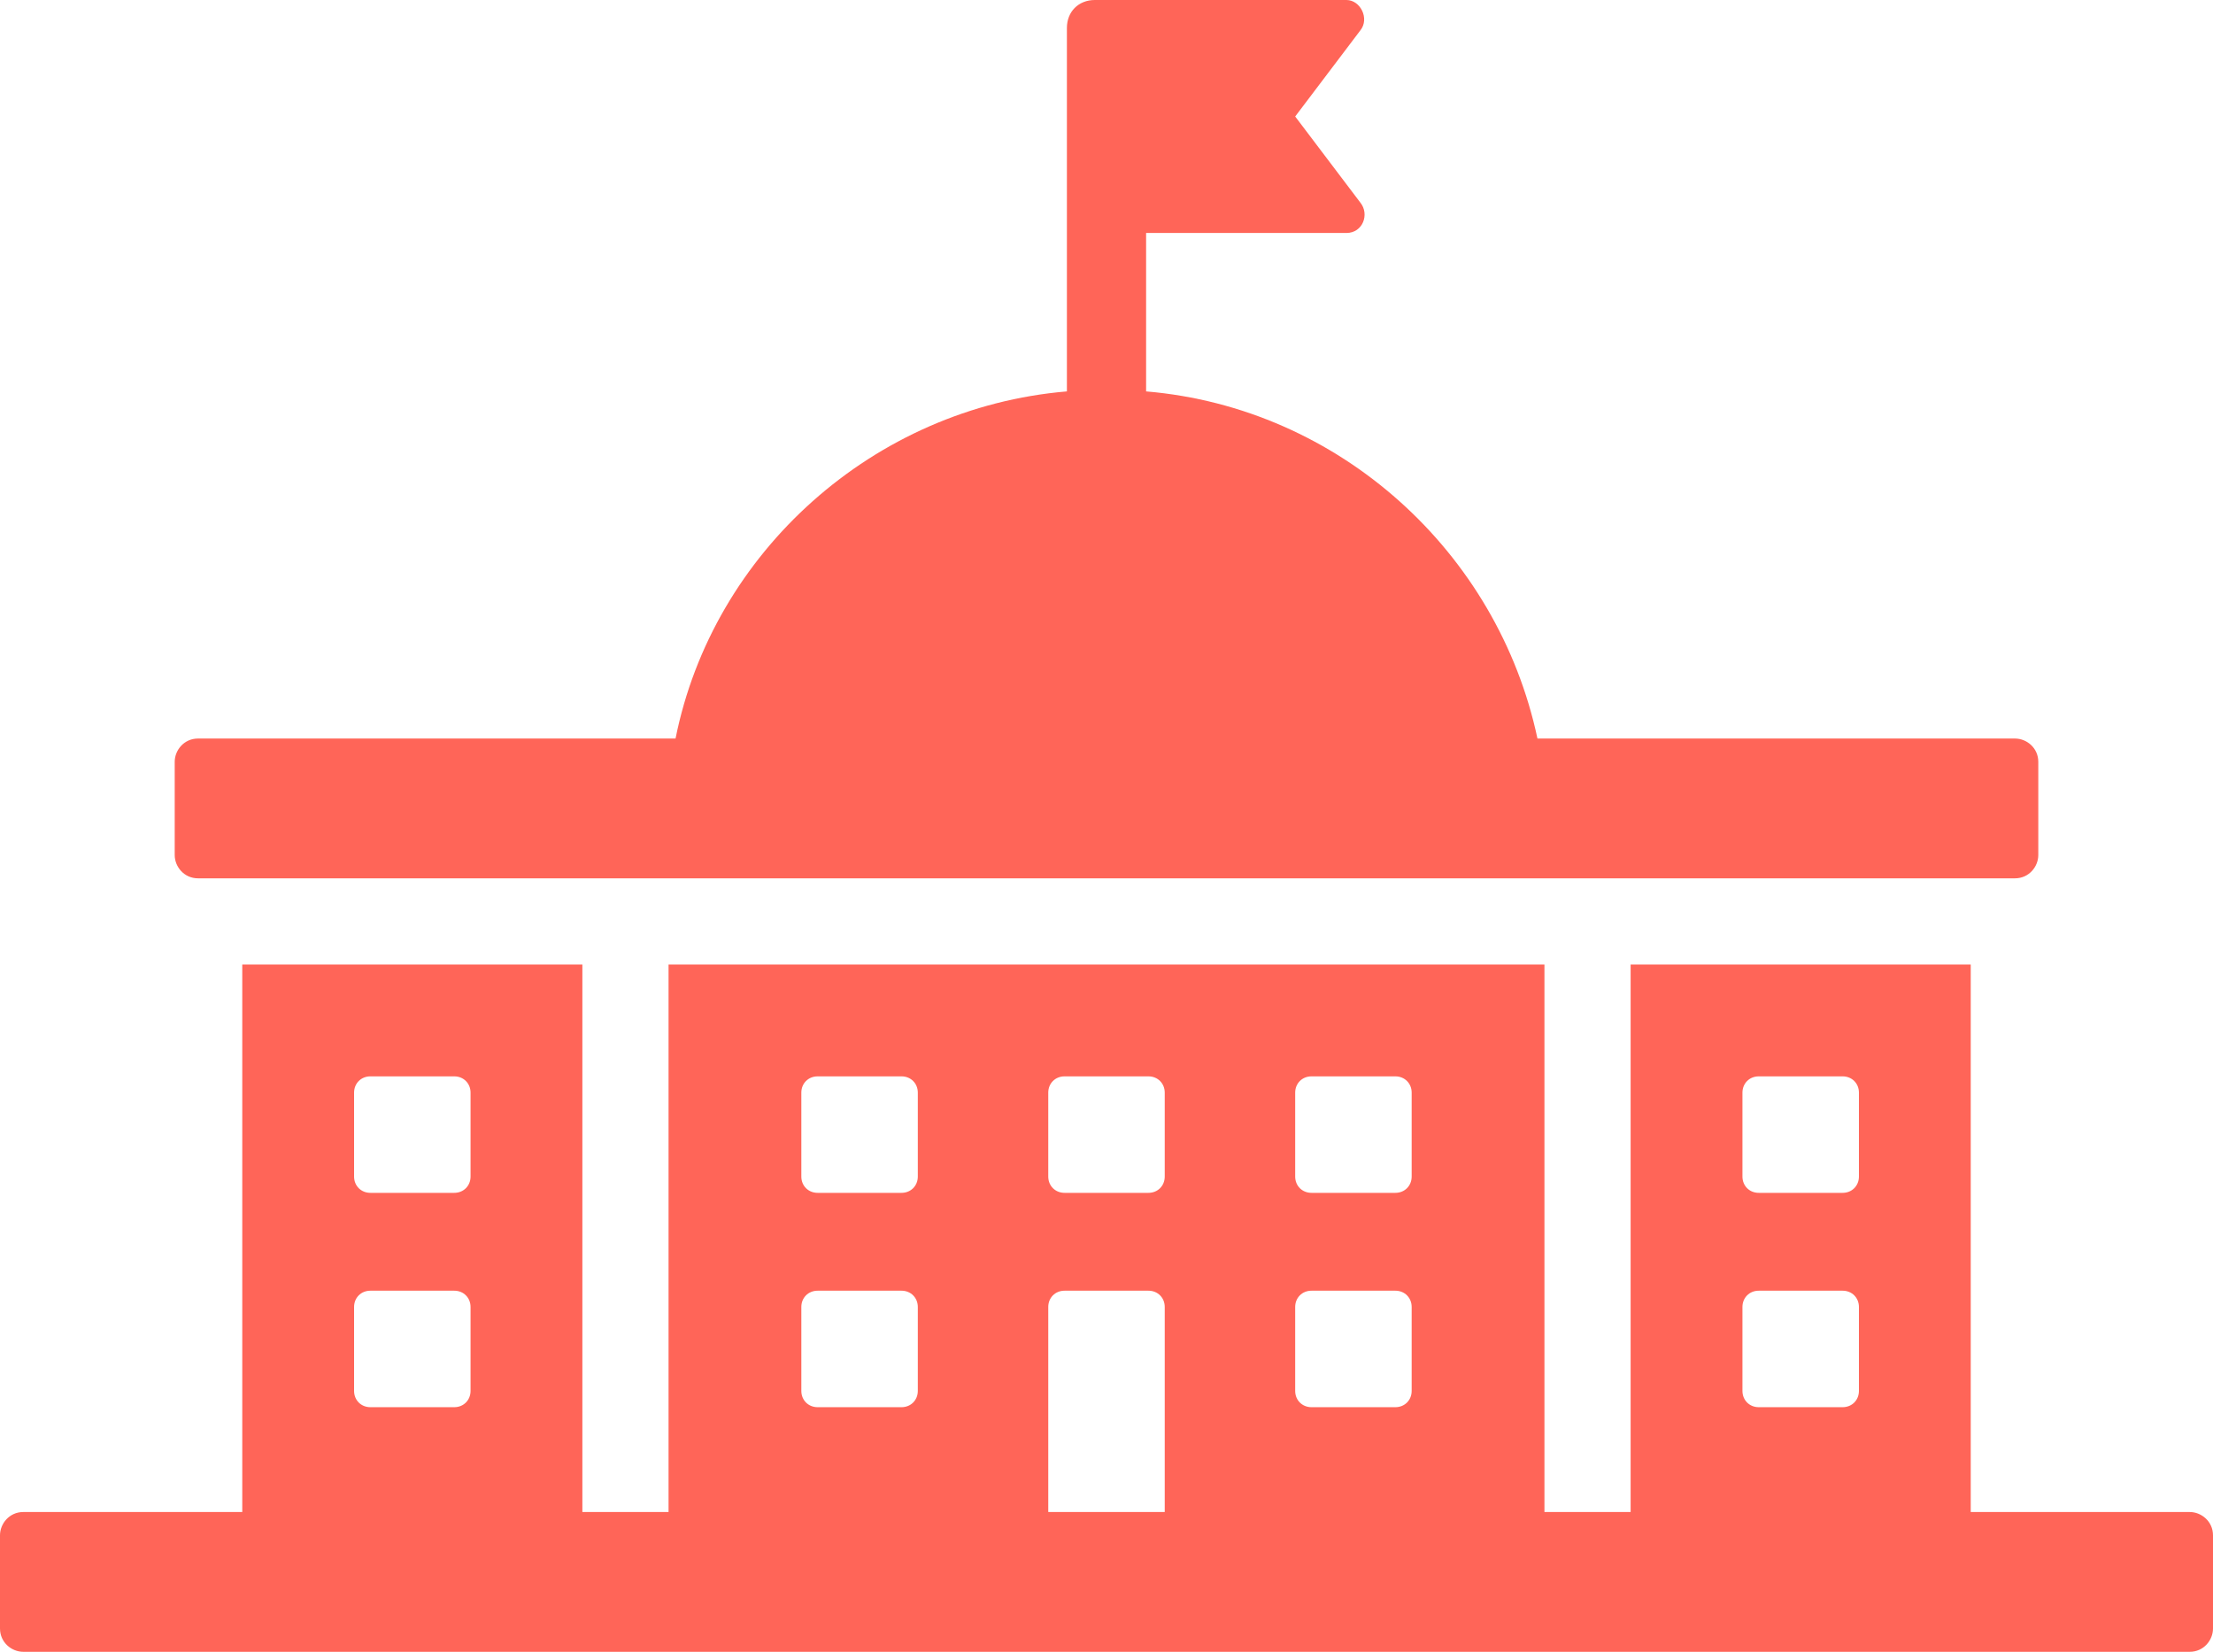
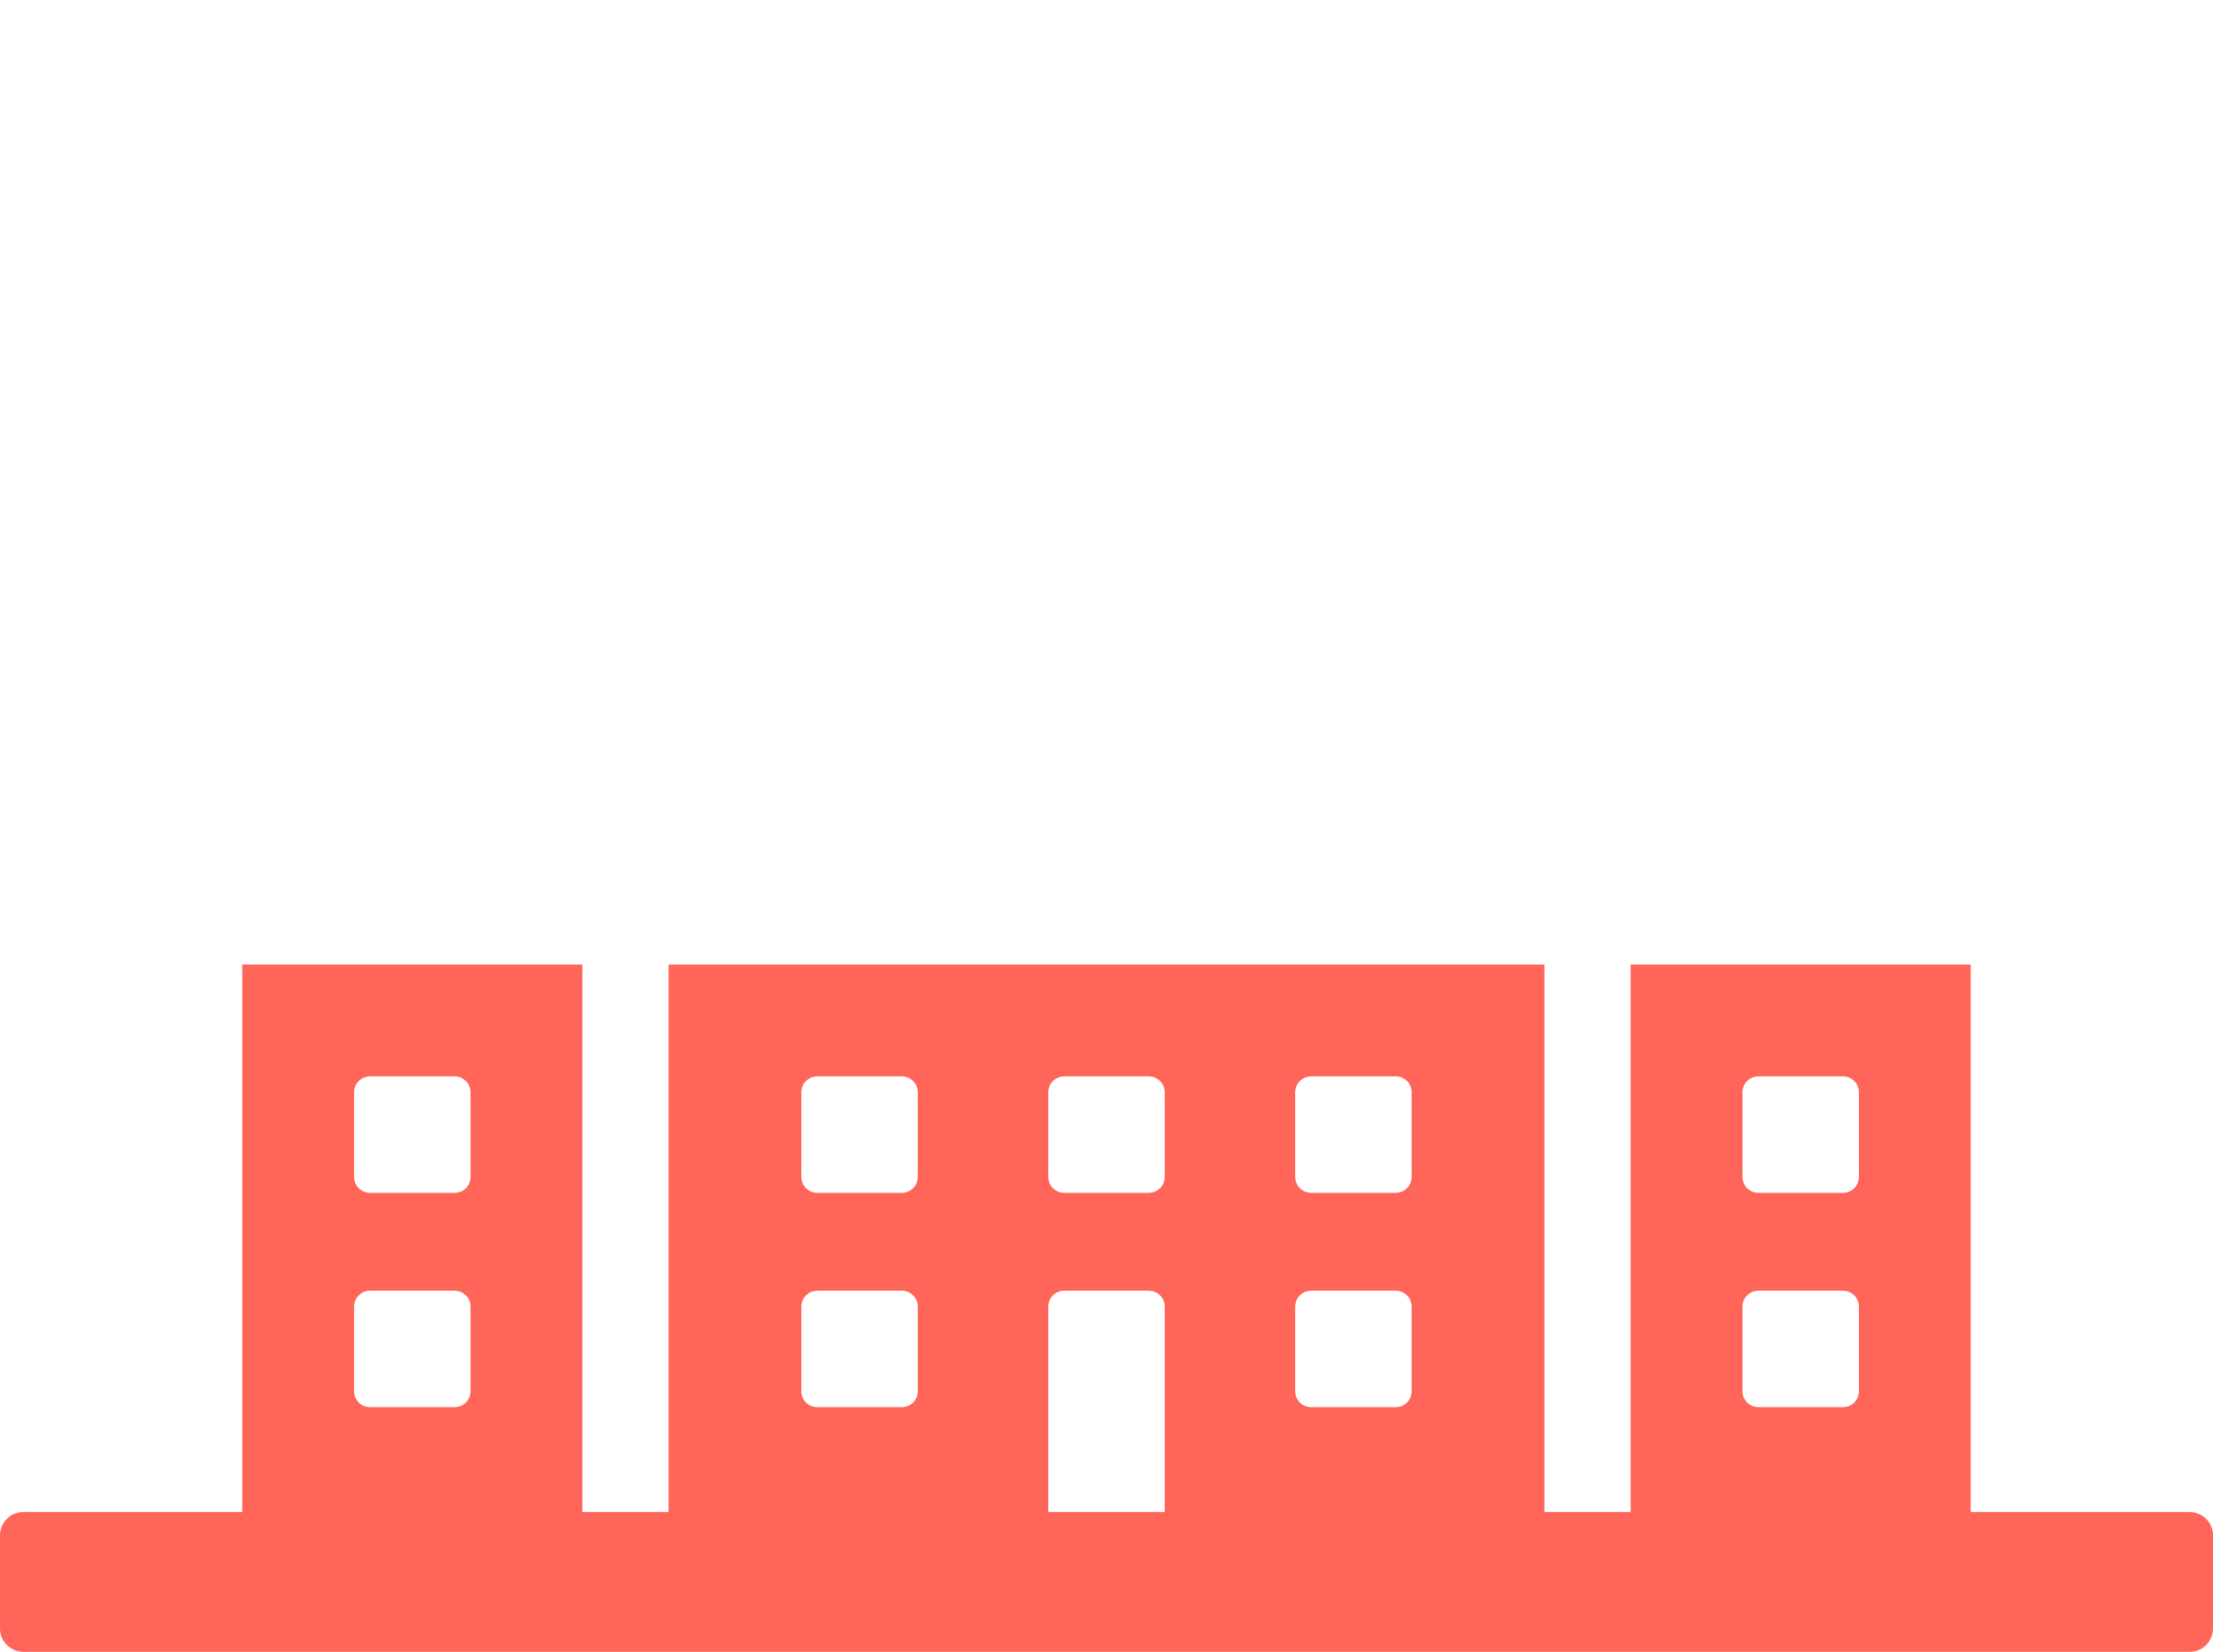
<svg xmlns="http://www.w3.org/2000/svg" viewBox="0 0 95 70.9">
  <defs>
    <style>.d{fill:#ff6558;}</style>
  </defs>
  <g id="a" />
  <g id="b">
    <g id="c">
      <g>
-         <path class="d" d="M94,64.9h-9.4v-23.5h-14.6v23.5h-3.7v-23.5H28.7v23.5h-3.7v-23.5H10.4v23.5H1c-.6,0-1,.5-1,1v4c0,.6,.5,1,1,1H94c.6,0,1-.5,1-1v-4c0-.6-.5-1-1-1Zm-19.2-18c0-.4,.3-.7,.7-.7h3.6c.4,0,.7,.3,.7,.7v3.6c0,.4-.3,.7-.7,.7h-3.6c-.4,0-.7-.3-.7-.7v-3.6Zm0,9.2c0-.4,.3-.7,.7-.7h3.6c.4,0,.7,.3,.7,.7v3.6c0,.4-.3,.7-.7,.7h-3.6c-.4,0-.7-.3-.7-.7v-3.6ZM15.2,46.9c0-.4,.3-.7,.7-.7h3.6c.4,0,.7,.3,.7,.7v3.6c0,.4-.3,.7-.7,.7h-3.6c-.4,0-.7-.3-.7-.7v-3.6Zm0,9.2c0-.4,.3-.7,.7-.7h3.6c.4,0,.7,.3,.7,.7v3.6c0,.4-.3,.7-.7,.7h-3.6c-.4,0-.7-.3-.7-.7v-3.6Zm40.4-9.2c0-.4,.3-.7,.7-.7h3.6c.4,0,.7,.3,.7,.7v3.6c0,.4-.3,.7-.7,.7h-3.6c-.4,0-.7-.3-.7-.7v-3.6Zm0,9.2c0-.4,.3-.7,.7-.7h3.6c.4,0,.7,.3,.7,.7v3.6c0,.4-.3,.7-.7,.7h-3.6c-.4,0-.7-.3-.7-.7v-3.6Zm-10.6-9.2c0-.4,.3-.7,.7-.7h3.6c.4,0,.7,.3,.7,.7v3.6c0,.4-.3,.7-.7,.7h-3.6c-.4,0-.7-.3-.7-.7v-3.6Zm-10.6,0c0-.4,.3-.7,.7-.7h3.6c.4,0,.7,.3,.7,.7v3.6c0,.4-.3,.7-.7,.7h-3.6c-.4,0-.7-.3-.7-.7v-3.6Zm0,9.2c0-.4,.3-.7,.7-.7h3.6c.4,0,.7,.3,.7,.7v3.6c0,.4-.3,.7-.7,.7h-3.6c-.4,0-.7-.3-.7-.7v-3.6Zm10.6,0c0-.4,.3-.7,.7-.7h3.6c.4,0,.7,.3,.7,.7v8.8h-5v-8.8Z" />
-         <path class="d" d="M8.5,37.7H86.5c.6,0,1-.5,1-1v-4c0-.6-.5-1-1-1h-20.5c-1.7-8-8.5-14.2-16.8-14.9v-6.8h8.6c.7,0,1-.8,.6-1.3l-2.8-3.7,2.8-3.7c.4-.5,0-1.3-.6-1.3h-10.8c-.7,0-1.2,.5-1.2,1.2v15.6c-8.3,.7-15.2,6.9-16.8,14.9H8.5c-.6,0-1,.5-1,1v4c0,.5,.4,1,1,1Z" />
+         <path class="d" d="M94,64.9h-9.4v-23.5h-14.6v23.5h-3.7v-23.5H28.7v23.5h-3.7v-23.5H10.4v23.5H1c-.6,0-1,.5-1,1v4c0,.6,.5,1,1,1H94c.6,0,1-.5,1-1v-4c0-.6-.5-1-1-1Zm-19.2-18c0-.4,.3-.7,.7-.7h3.6c.4,0,.7,.3,.7,.7v3.6c0,.4-.3,.7-.7,.7h-3.6c-.4,0-.7-.3-.7-.7v-3.6Zm0,9.2c0-.4,.3-.7,.7-.7h3.6c.4,0,.7,.3,.7,.7v3.6c0,.4-.3,.7-.7,.7h-3.6c-.4,0-.7-.3-.7-.7v-3.6ZM15.2,46.9c0-.4,.3-.7,.7-.7h3.6c.4,0,.7,.3,.7,.7v3.6c0,.4-.3,.7-.7,.7h-3.6c-.4,0-.7-.3-.7-.7v-3.6Zm0,9.2c0-.4,.3-.7,.7-.7h3.6c.4,0,.7,.3,.7,.7v3.6c0,.4-.3,.7-.7,.7h-3.6c-.4,0-.7-.3-.7-.7Zm40.4-9.2c0-.4,.3-.7,.7-.7h3.6c.4,0,.7,.3,.7,.7v3.6c0,.4-.3,.7-.7,.7h-3.6c-.4,0-.7-.3-.7-.7v-3.6Zm0,9.2c0-.4,.3-.7,.7-.7h3.6c.4,0,.7,.3,.7,.7v3.6c0,.4-.3,.7-.7,.7h-3.6c-.4,0-.7-.3-.7-.7v-3.6Zm-10.6-9.2c0-.4,.3-.7,.7-.7h3.6c.4,0,.7,.3,.7,.7v3.6c0,.4-.3,.7-.7,.7h-3.6c-.4,0-.7-.3-.7-.7v-3.6Zm-10.6,0c0-.4,.3-.7,.7-.7h3.6c.4,0,.7,.3,.7,.7v3.6c0,.4-.3,.7-.7,.7h-3.6c-.4,0-.7-.3-.7-.7v-3.6Zm0,9.2c0-.4,.3-.7,.7-.7h3.6c.4,0,.7,.3,.7,.7v3.6c0,.4-.3,.7-.7,.7h-3.6c-.4,0-.7-.3-.7-.7v-3.6Zm10.6,0c0-.4,.3-.7,.7-.7h3.6c.4,0,.7,.3,.7,.7v8.8h-5v-8.8Z" />
      </g>
    </g>
  </g>
</svg>